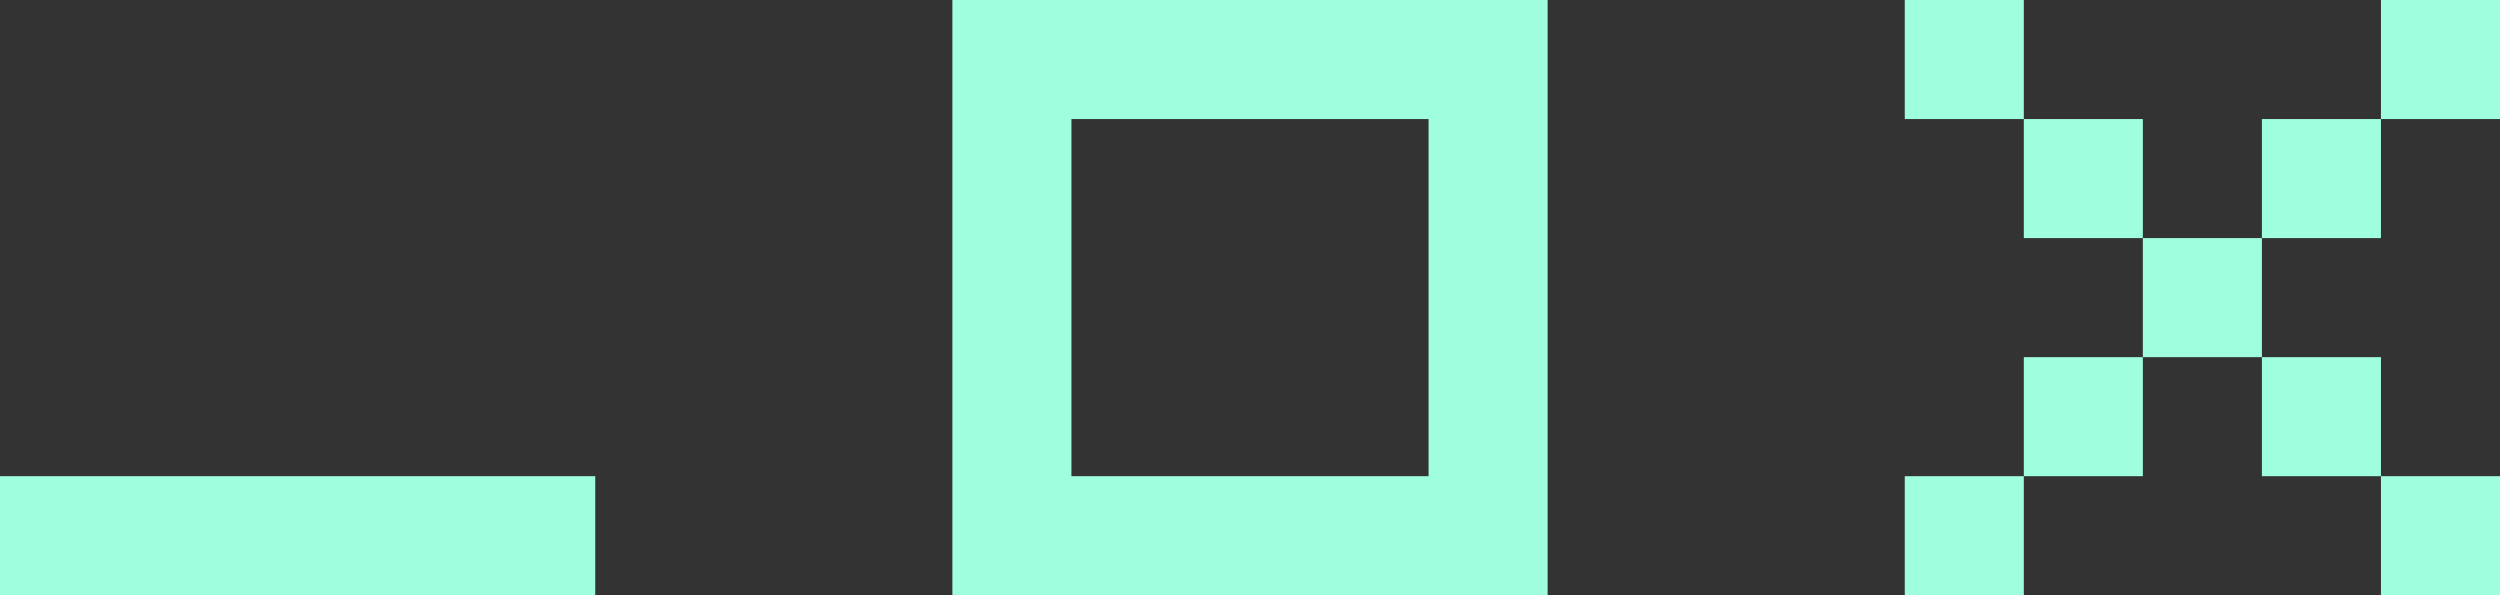
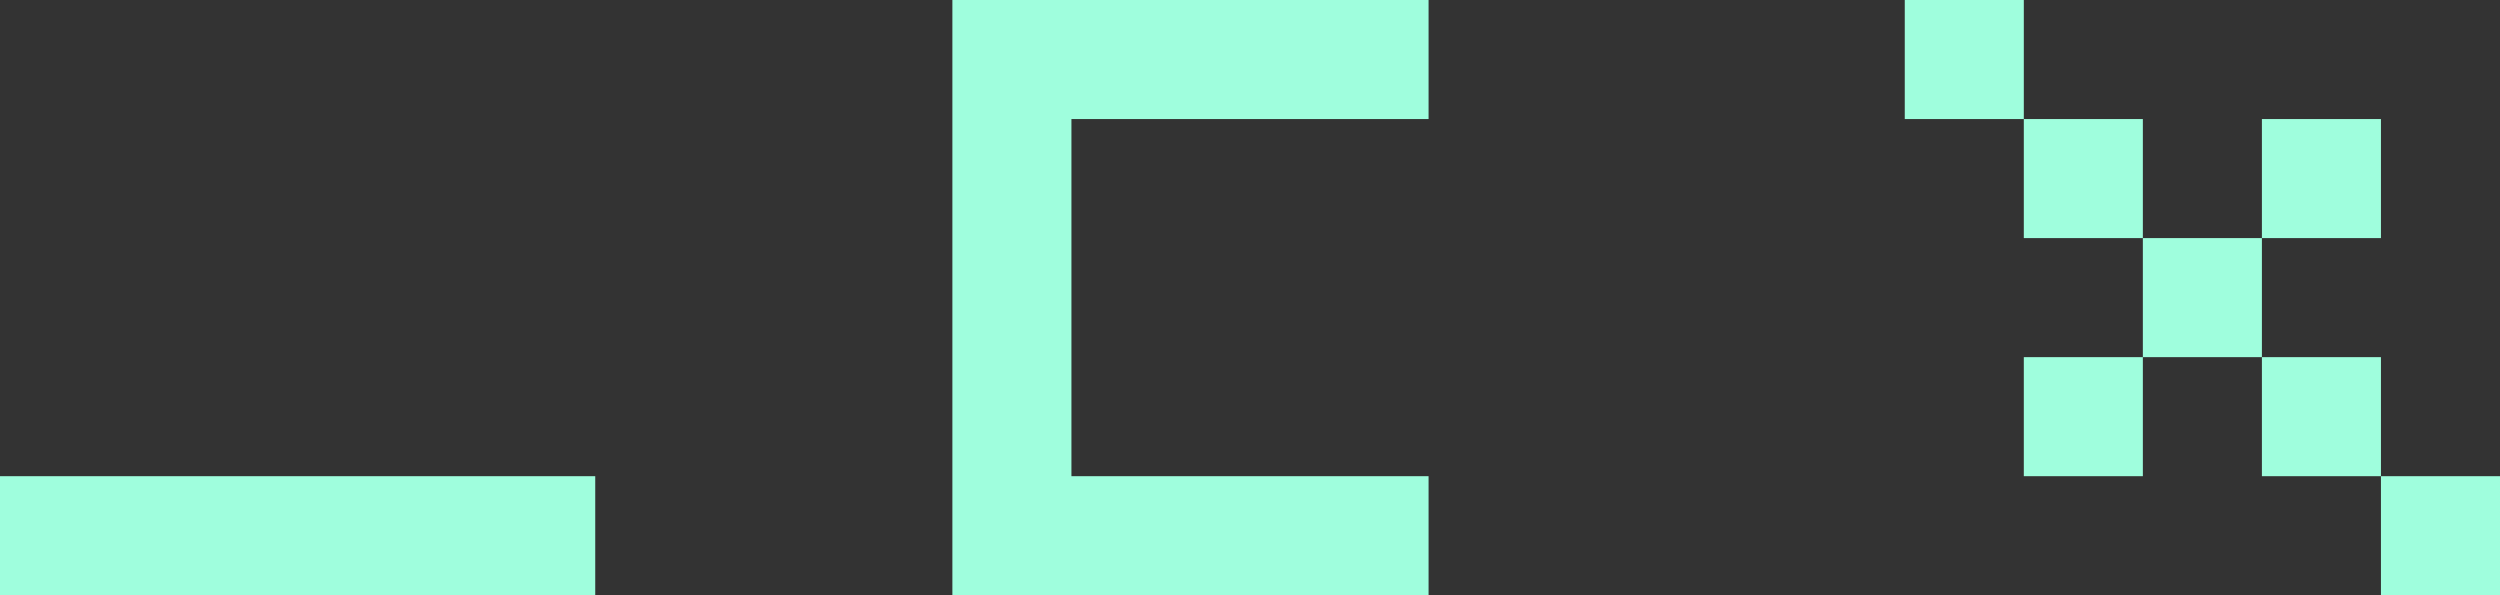
<svg xmlns="http://www.w3.org/2000/svg" x="0px" y="0px" viewBox="0 0 105 25" style="vertical-align: middle; max-width: 100%; width: 100%;" width="100%">
  <rect x="0" y="0" width="105" height="25" fill="#333333" stroke="none" />
  <g>
    <polygon points="20,20 15,20 10,20 5,20 0,20 0,25 5,25 10,25 15,25 20,25 25,25 25,20" fill="rgb(159,254,221)" />
    <g>
-       <rect x="80" y="20" width="5" height="5" fill="rgb(159,254,221)" />
      <rect x="85" y="15" width="5" height="5" fill="rgb(159,254,221)" />
      <rect x="85" y="5" width="5" height="5" fill="rgb(159,254,221)" />
      <rect x="80" width="5" height="5" fill="rgb(159,254,221)" />
      <rect x="95" y="15" width="5" height="5" fill="rgb(159,254,221)" />
      <rect x="100" y="20" width="5" height="5" fill="rgb(159,254,221)" />
      <rect x="90" y="10" width="5" height="5" fill="rgb(159,254,221)" />
      <rect x="95" y="5" width="5" height="5" fill="rgb(159,254,221)" />
-       <rect x="100" width="5" height="5" fill="rgb(159,254,221)" />
    </g>
-     <path d="M60,0h-5h-5h-5h-5v5v5v5v5v5h5h5h5h5h5v-5v-5v-5V5V0H60z M60,10v5v5h-5h-5h-5v-5v-5V5h5h5h5V10z" fill="rgb(159,254,221)" />
+     <path d="M60,0h-5h-5h-5h-5v5v5v5v5v5h5h5h5h5v-5v-5v-5V5V0H60z M60,10v5v5h-5h-5h-5v-5v-5V5h5h5h5V10z" fill="rgb(159,254,221)" />
  </g>
</svg>